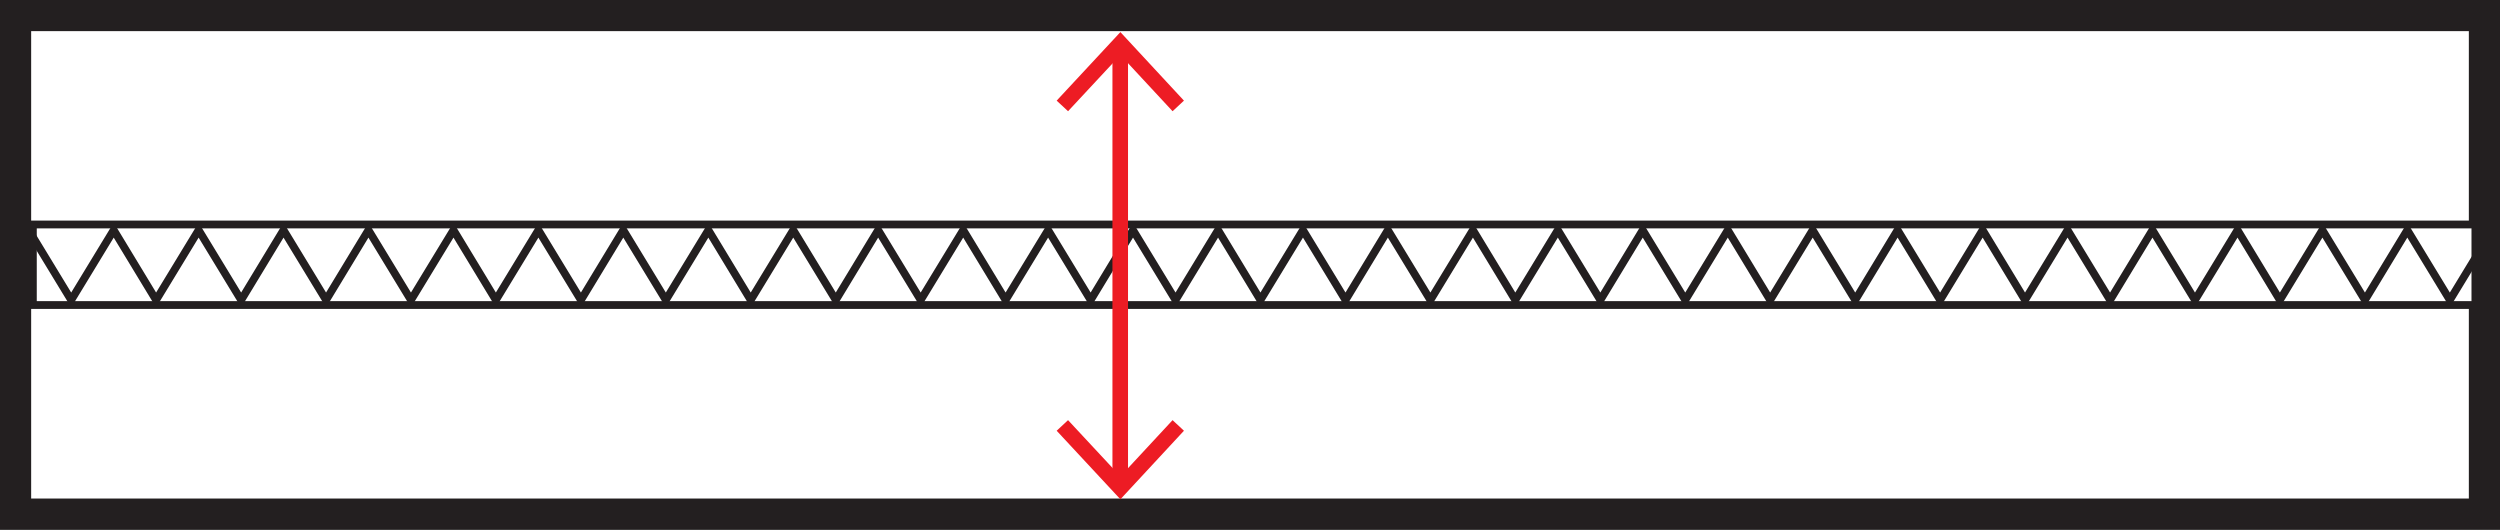
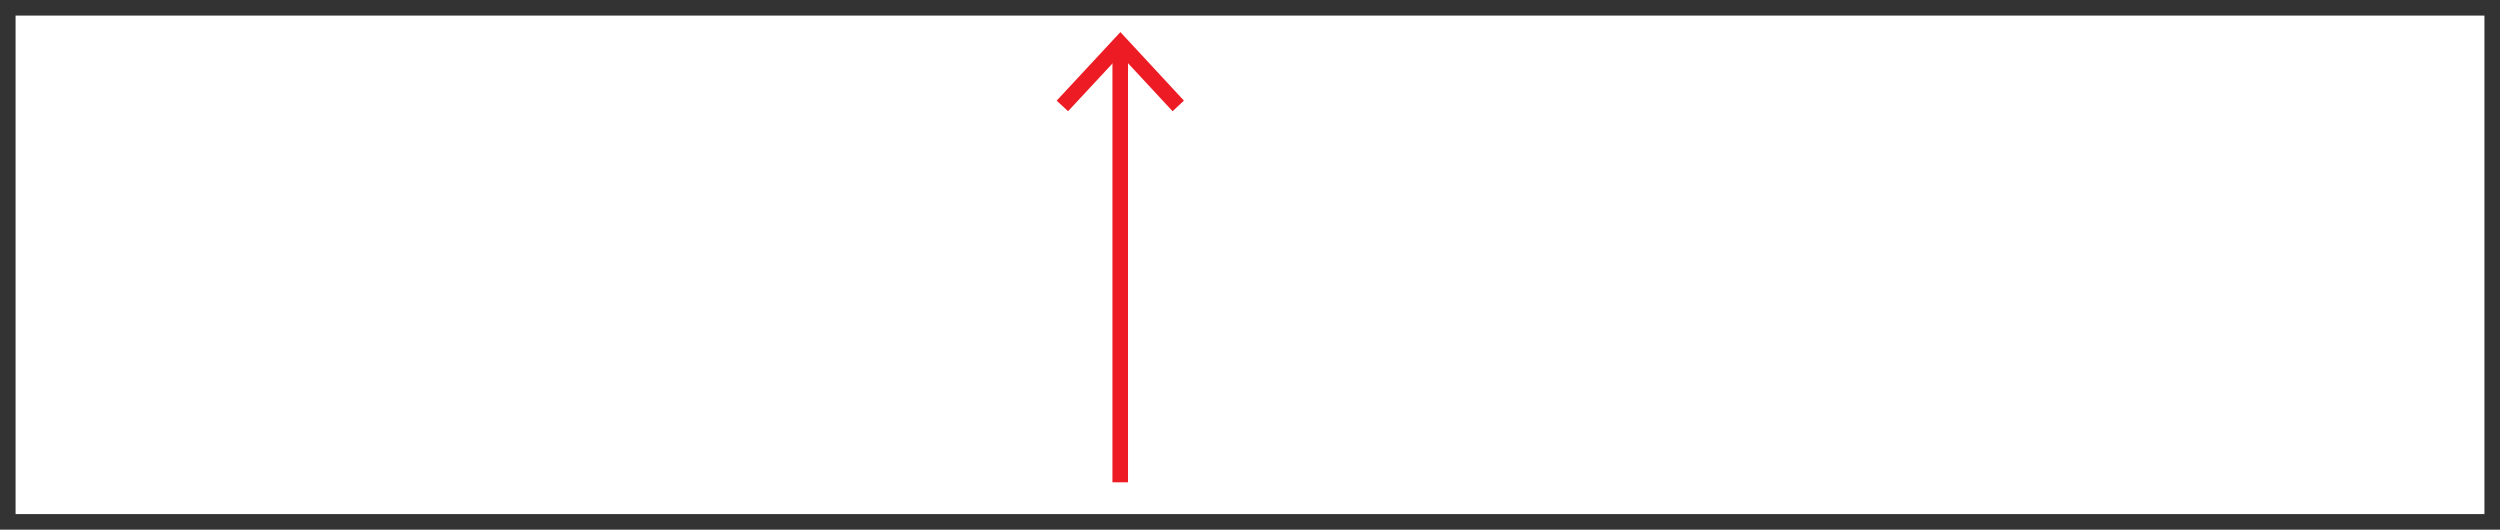
<svg xmlns="http://www.w3.org/2000/svg" id="Layer_2" data-name="Layer 2" viewBox="0 0 160.48 34">
  <rect x="0" y="0" width="160.48" height="34" fill="#333333" stroke="none" />
  <defs>
    <style>
      .cls-1 {
        fill: #ed1c24;
      }

      .cls-1, .cls-2, .cls-3 {
        stroke-width: 0px;
      }

      .cls-2 {
        fill: #231f20;
      }

      .cls-4 {
        stroke: #ed1c24;
      }

      .cls-4, .cls-5 {
        fill: none;
        stroke-miterlimit: 10;
      }

      .cls-5 {
        stroke: #231f20;
        stroke-width: .5px;
      }

      .cls-3 {
        fill: #fff;
      }
    </style>
  </defs>
  <g id="Layer_1-2" data-name="Layer 1">
    <g id="Zip">
      <g id="Outer">
        <rect class="cls-3" x="1" y="1" width="158.48" height="32" />
-         <path class="cls-2" d="M158.48,2v30H2V2h156.48M160.48,0H0v34h160.48V0h0Z" />
      </g>
      <g id="Teeth_Outer" data-name="Teeth Outer">
        <rect class="cls-3" x="2.11" y="14.41" width="156.79" height="5.17" />
-         <path class="cls-2" d="M158.65,14.66v4.67H2.36v-4.67h156.29M159.15,14.16H1.86v5.67h157.29v-5.67h0Z" />
      </g>
-       <polyline id="Teeth_Inner" data-name="Teeth Inner" class="cls-5" points="1.84 14.77 4.57 19.26 7.3 14.77 10.02 19.26 12.75 14.77 15.48 19.26 18.2 14.77 20.93 19.26 23.65 14.77 26.38 19.26 29.11 14.77 31.83 19.26 34.56 14.77 37.29 19.26 40.01 14.77 42.74 19.26 45.47 14.77 48.19 19.26 50.92 14.77 53.65 19.26 56.37 14.77 59.1 19.26 61.83 14.77 64.55 19.26 67.28 14.77 70.01 19.26 72.73 14.77 75.46 19.26 78.19 14.77 80.91 19.26 83.64 14.77 86.37 19.26 89.09 14.77 91.82 19.26 94.55 14.77 97.27 19.26 100 14.77 102.73 19.26 105.45 14.77 108.18 19.26 110.91 14.77 113.63 19.26 116.36 14.77 119.09 19.26 121.81 14.77 124.54 19.26 127.27 14.77 129.99 19.26 132.72 14.77 135.45 19.26 138.17 14.77 140.9 19.26 143.63 14.77 146.35 19.26 149.08 14.77 151.81 19.26 154.53 14.77 157.26 19.26 159.99 14.77" />
    </g>
    <g id="Layer_2-2" data-name="Layer 2">
      <g>
        <line class="cls-4" x1="71.91" y1="30.96" x2="71.91" y2="3.14" />
-         <polygon class="cls-1" points="76 27.65 75.27 26.97 71.92 30.58 68.56 26.97 67.83 27.65 71.92 32.05 76 27.65" />
        <polygon class="cls-1" points="76 6.46 75.27 7.14 71.92 3.53 68.56 7.14 67.83 6.46 71.92 2.06 76 6.46" />
      </g>
    </g>
  </g>
</svg>